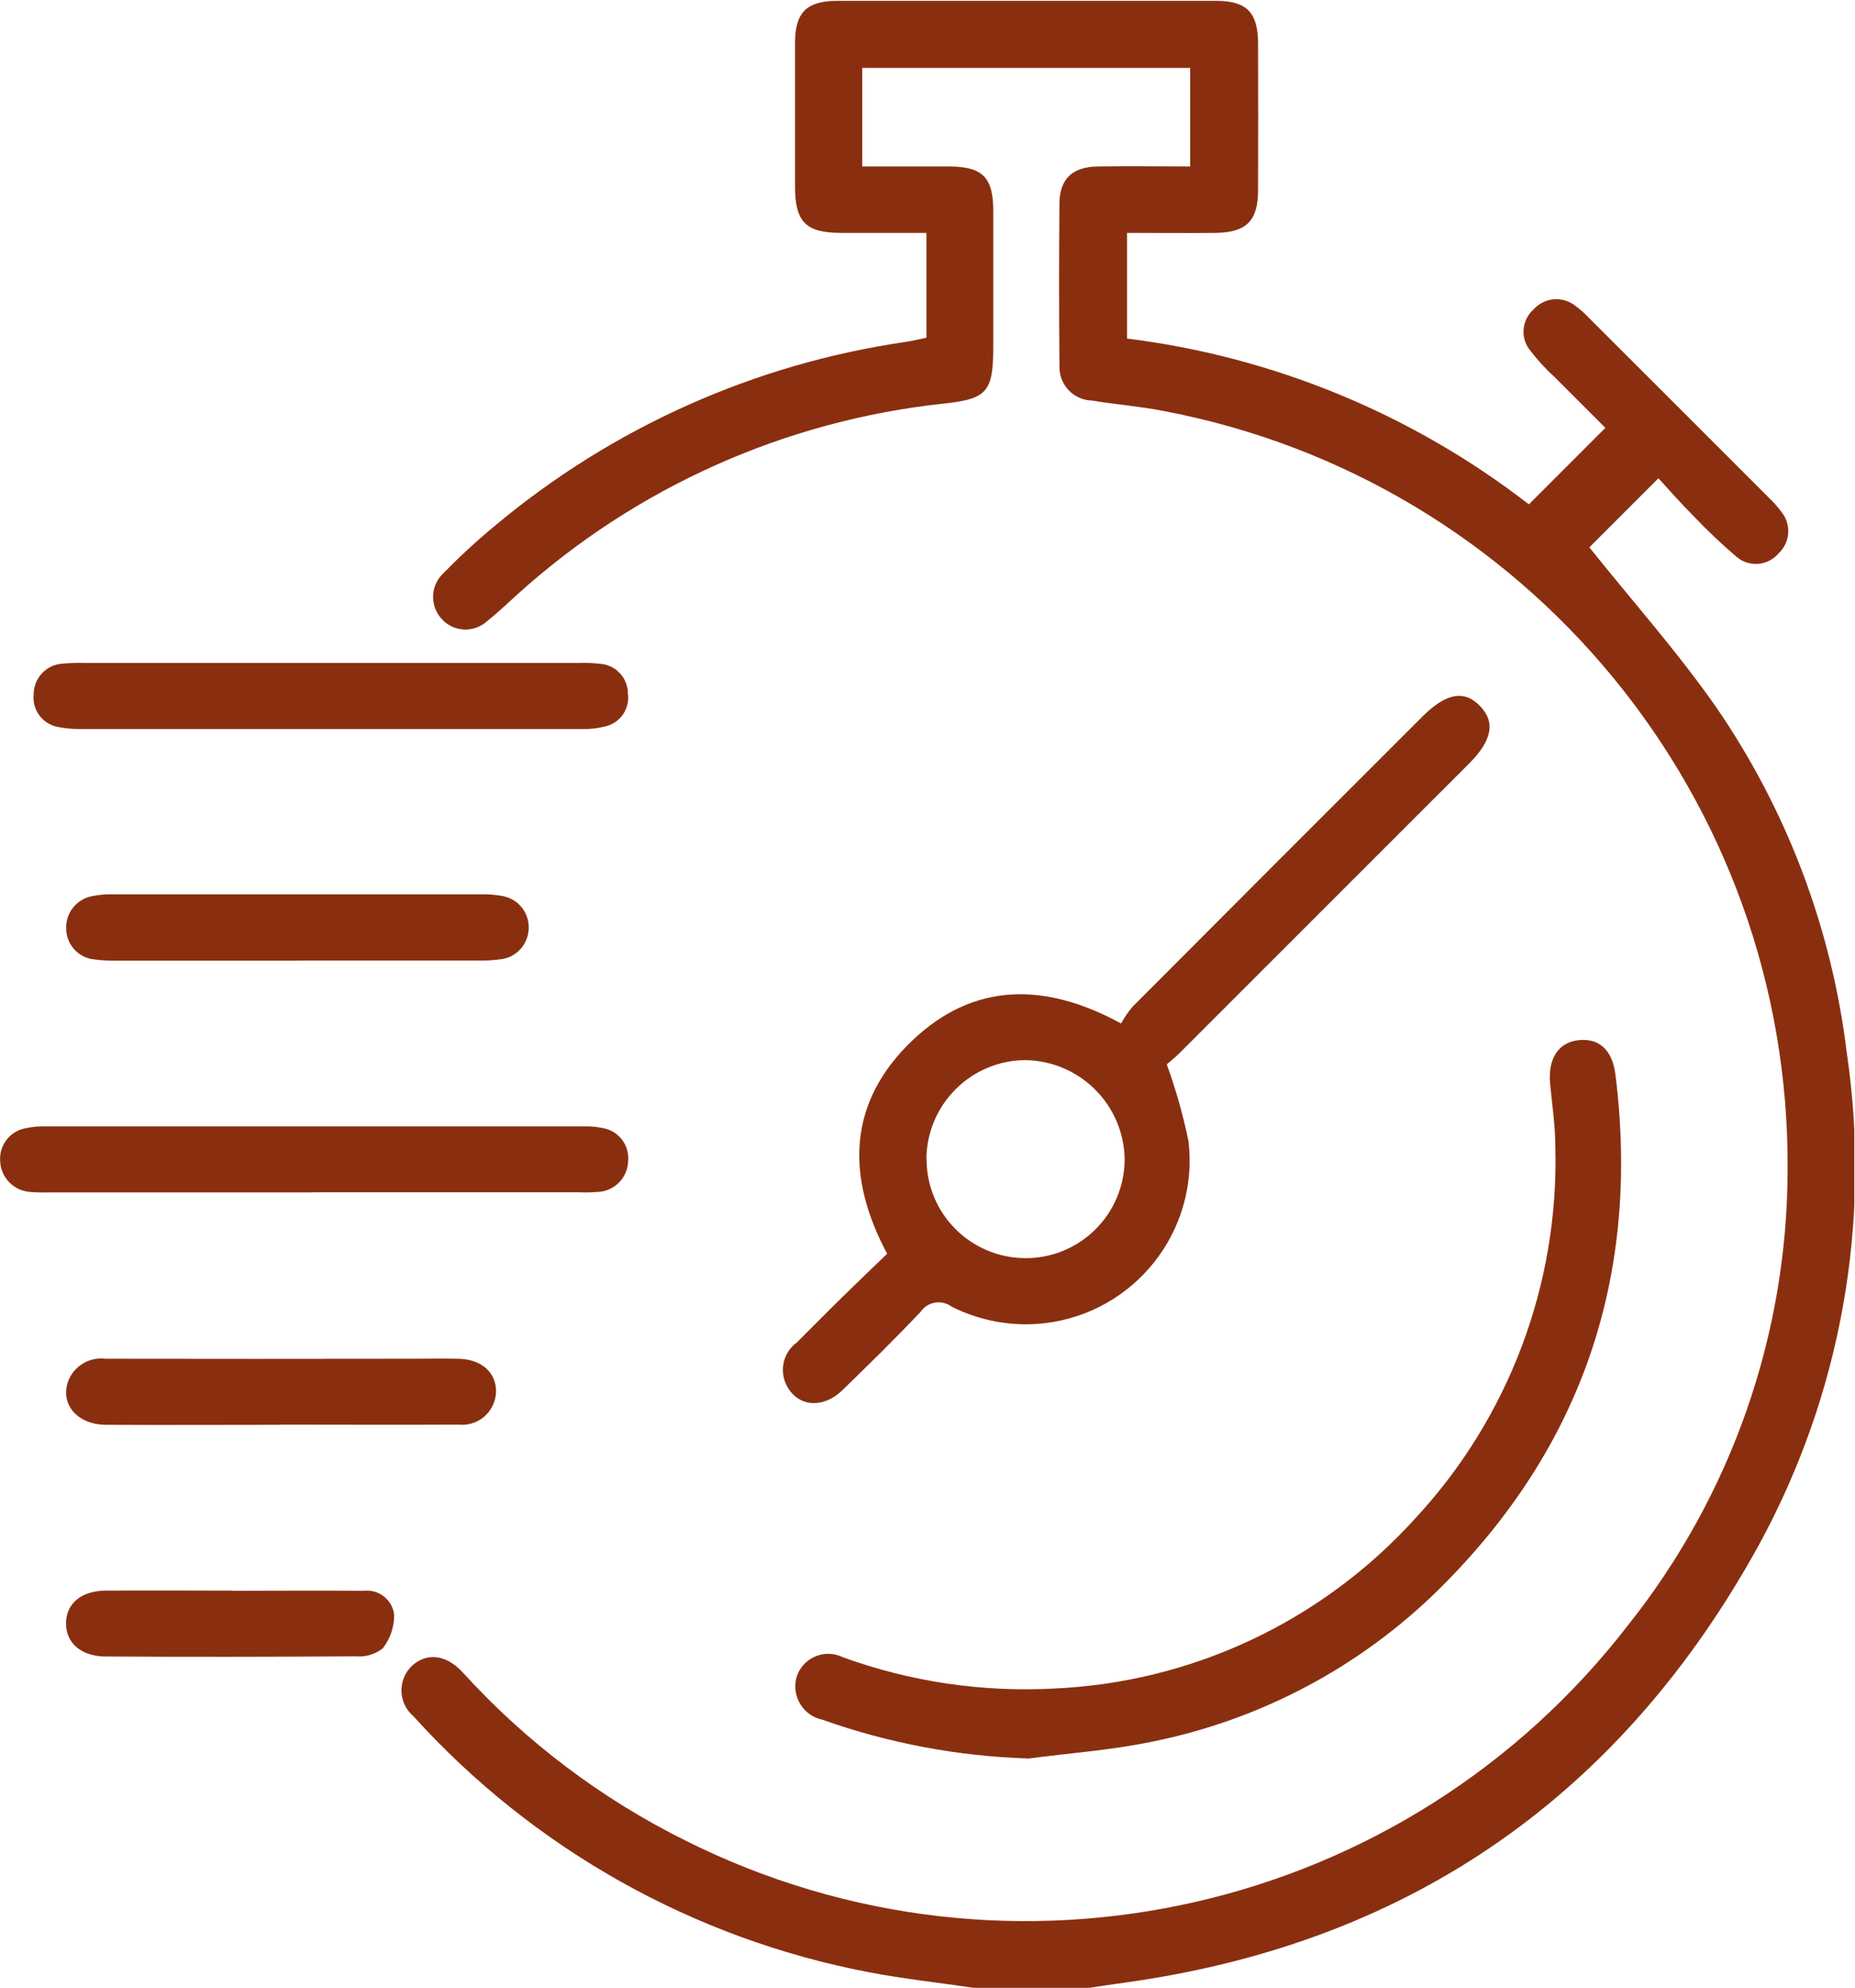
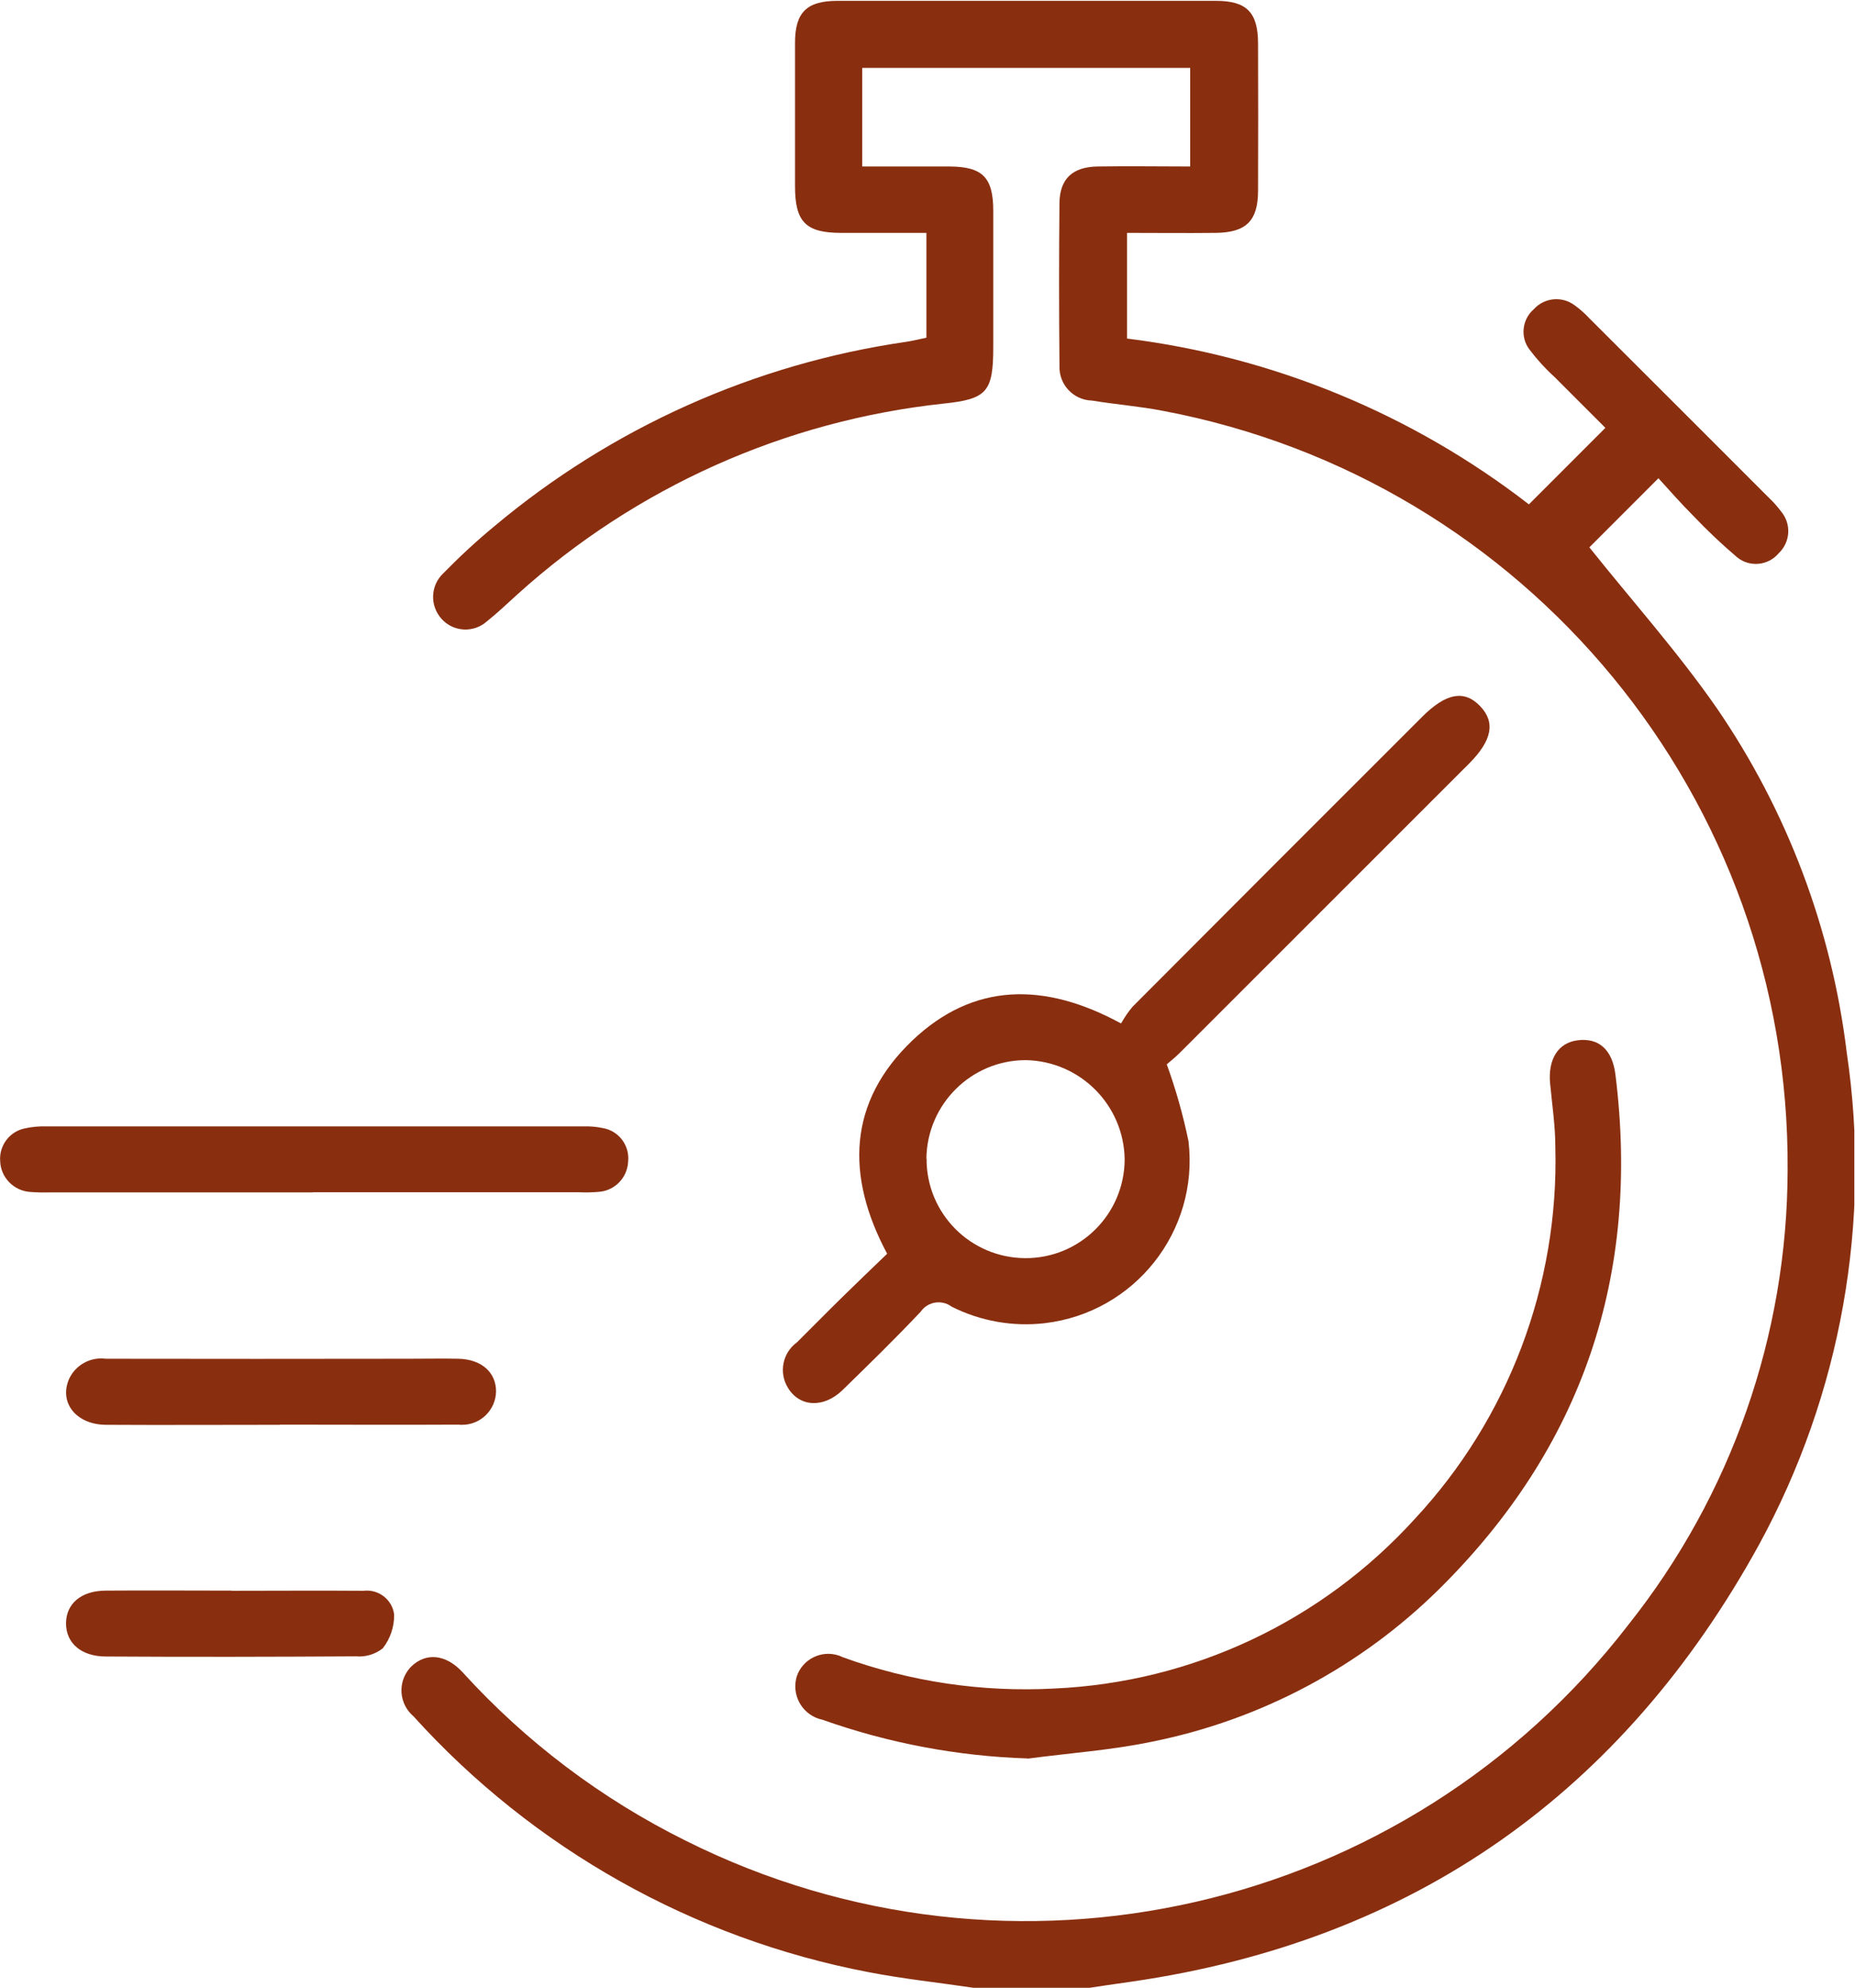
<svg xmlns="http://www.w3.org/2000/svg" id="Calque_1" data-name="Calque 1" viewBox="0 0 110.13 117.96">
  <defs>
    <style>
      .cls-1 {
        clip-path: url(#clippath);
      }

      .cls-2 {
        fill: none;
      }

      .cls-2, .cls-3 {
        stroke-width: 0px;
      }

      .cls-3 {
        fill: #892f10;
      }
    </style>
    <clipPath id="clippath">
      <rect class="cls-2" x="0" width="110.09" height="117.96" />
    </clipPath>
  </defs>
  <g id="Groupe_1590" data-name="Groupe 1590">
    <g class="cls-1">
      <g id="Groupe_1589" data-name="Groupe 1589">
        <path id="Tracé_464" data-name="Tracé 464" class="cls-3" d="M57.8,117.96c-2.08-.31-4.18-.53-6.24-.93-10.41-1.99-19.9-7.32-27.01-15.18-.85-.72-.96-1.99-.24-2.84.04-.05.08-.09.12-.13.86-.82,2.03-.73,3.03.35,3.75,4.13,8.25,7.52,13.25,10,19.32,9.66,42.78,4.29,55.97-12.82,6.1-7.67,9.43-17.18,9.45-26.97.15-22.01-15.46-40.98-37.09-45.06-1.39-.27-2.81-.38-4.21-.61-1.1-.03-1.96-.94-1.93-2.04,0-.04,0-.09,0-.13-.03-3.19-.03-6.37,0-9.56.02-1.44.79-2.14,2.27-2.16,1.8-.03,3.6,0,5.49,0v-5.85h-19.47v5.85c1.74,0,3.46,0,5.18,0,1.97.01,2.6.65,2.6,2.64,0,2.69,0,5.37,0,8.06s-.38,3.1-2.95,3.37c-9.42,1.01-18.27,4.97-25.3,11.32-.6.54-1.18,1.1-1.81,1.6-.78.7-1.99.64-2.69-.14,0,0,0,0,0,0-.71-.78-.67-1.98.09-2.7.97-.99,1.98-1.93,3.05-2.81,6.98-5.85,15.45-9.64,24.47-10.94.38-.06.75-.15,1.17-.24v-6.22h-5.06c-2.1,0-2.74-.65-2.74-2.76,0-2.84,0-5.68,0-8.52,0-1.81.7-2.49,2.52-2.49,7.49,0,14.98,0,22.47,0,1.82,0,2.49.68,2.5,2.51.01,2.92.01,5.84,0,8.75,0,1.8-.71,2.49-2.52,2.51-1.72.02-3.45,0-5.26,0v6.27c8.69,1.08,16.93,4.48,23.86,9.84l4.54-4.54c-.88-.89-1.96-1.95-3.03-3.03-.54-.49-1.03-1.03-1.47-1.61-.57-.74-.45-1.8.26-2.41.63-.69,1.68-.78,2.42-.22.31.22.6.48.86.76,3.56,3.55,7.12,7.11,10.67,10.66.28.26.53.55.76.86.58.73.5,1.78-.17,2.42-.62.75-1.73.86-2.48.25,0,0,0,0-.01-.01-.91-.77-1.77-1.59-2.59-2.45-.73-.73-1.41-1.51-2.07-2.23l-4.1,4.1c2.52,3.16,5.24,6.2,7.55,9.52,4.19,6.1,6.84,13.12,7.73,20.46,1.49,10.04-.34,20.28-5.2,29.19-8.1,14.73-20.49,23.51-37.23,25.94-.98.14-1.96.28-2.93.43h-6.45Z" />
        <path id="Tracé_465" data-name="Tracé 465" class="cls-3" d="M66.57,60.71c.2-.35.42-.68.68-.98,5.72-5.74,11.45-11.47,17.18-17.19,1.42-1.42,2.51-1.62,3.45-.63.91.95.7,2.03-.64,3.38-5.73,5.73-11.46,11.45-17.19,17.18-.3.3-.63.56-.78.69.54,1.49.97,3.01,1.29,4.56.63,5.34-3.19,10.17-8.53,10.8-1.9.22-3.82-.12-5.53-.98-.58-.43-1.39-.31-1.82.27,0,.01-.02.02-.03.04-1.5,1.59-3.07,3.12-4.64,4.65-1.12,1.08-2.55,1-3.24-.16-.54-.9-.31-2.06.54-2.68.9-.89,1.79-1.8,2.69-2.68.88-.86,1.76-1.71,2.67-2.58-2.48-4.63-2.33-9.02,1.51-12.67,3.61-3.42,7.81-3.48,12.37-1M55.01,68.75c-.02,3.25,2.6,5.89,5.85,5.91,3.25.02,5.89-2.6,5.91-5.85-.04-3.23-2.64-5.84-5.87-5.9-3.23,0-5.86,2.61-5.9,5.84" />
        <path id="Tracé_466" data-name="Tracé 466" class="cls-3" d="M61.02,104.35c-4.16-.13-8.28-.91-12.2-2.3-1.09-.23-1.79-1.3-1.56-2.4.01-.05.03-.11.04-.16.34-1.03,1.46-1.59,2.49-1.25.08.03.16.06.24.1,4.02,1.46,8.29,2.09,12.55,1.86,8.2-.36,15.9-3.99,21.42-10.07,5.56-5.97,8.55-13.89,8.34-22.04,0-1.26-.19-2.52-.31-3.78-.14-1.46.48-2.44,1.65-2.58,1.22-.15,2.05.54,2.23,2.06,1.48,11.86-1.95,22.08-10.45,30.49-4.67,4.62-10.59,7.77-17.04,9.07-2.43.51-4.93.68-7.4,1.01" />
        <path id="Tracé_467" data-name="Tracé 467" class="cls-3" d="M18.57,70.76H2.91c-.38.01-.77,0-1.15-.03-.96-.08-1.72-.87-1.75-1.83-.07-.92.56-1.76,1.47-1.94.41-.09.83-.13,1.25-.12,10.63,0,21.27,0,31.91,0,.38-.01.76.02,1.14.1.96.16,1.62,1.04,1.51,2.01-.05.96-.82,1.73-1.78,1.78-.38.03-.77.04-1.15.02h-15.78" />
-         <path id="Tracé_468" data-name="Tracé 468" class="cls-3" d="M19.62,39.34h14.74c.42-.01.84,0,1.26.05.93.06,1.65.83,1.66,1.76.13.92-.48,1.79-1.4,1.97-.41.1-.83.15-1.25.14-9.98,0-19.96,0-29.94,0-.38,0-.76-.03-1.14-.1-.97-.12-1.66-1-1.55-1.96,0-.97.76-1.77,1.73-1.82.42-.04.84-.05,1.26-.04h14.62" />
-         <path id="Tracé_469" data-name="Tracé 469" class="cls-3" d="M17.64,57.01H6.83c-.42,0-.84-.02-1.26-.08-.92-.1-1.62-.87-1.64-1.8-.05-.96.63-1.8,1.58-1.96.38-.07.76-.11,1.14-.1,7.36,0,14.72,0,22.09,0,.38,0,.76.04,1.14.11,1.03.21,1.69,1.22,1.47,2.25-.16.76-.76,1.35-1.52,1.48-.45.07-.91.1-1.37.09-3.6,0-7.21,0-10.81,0" />
        <path id="Tracé_470" data-name="Tracé 470" class="cls-3" d="M16.64,84.55c-3.45,0-6.9.02-10.35,0-1.78-.01-2.81-1.33-2.18-2.74.39-.82,1.27-1.3,2.17-1.18,5.98.01,11.96.01,17.94,0,1,0,1.99-.02,2.99,0,1.37.03,2.24.8,2.24,1.94-.02,1.11-.93,2-2.05,1.98-.06,0-.12,0-.19-.01-3.53.02-7.05,0-10.58,0" />
        <path id="Tracé_471" data-name="Tracé 471" class="cls-3" d="M13.76,94.4c2.61,0,5.22-.02,7.82,0,.89-.11,1.71.52,1.82,1.41.01.73-.23,1.44-.68,2.01-.45.35-1.02.52-1.58.47-4.95.03-9.9.04-14.85.01-1.47,0-2.37-.8-2.37-1.96s.88-1.94,2.35-1.95c2.49-.02,4.99,0,7.48,0v.02Z" />
      </g>
    </g>
  </g>
</svg>